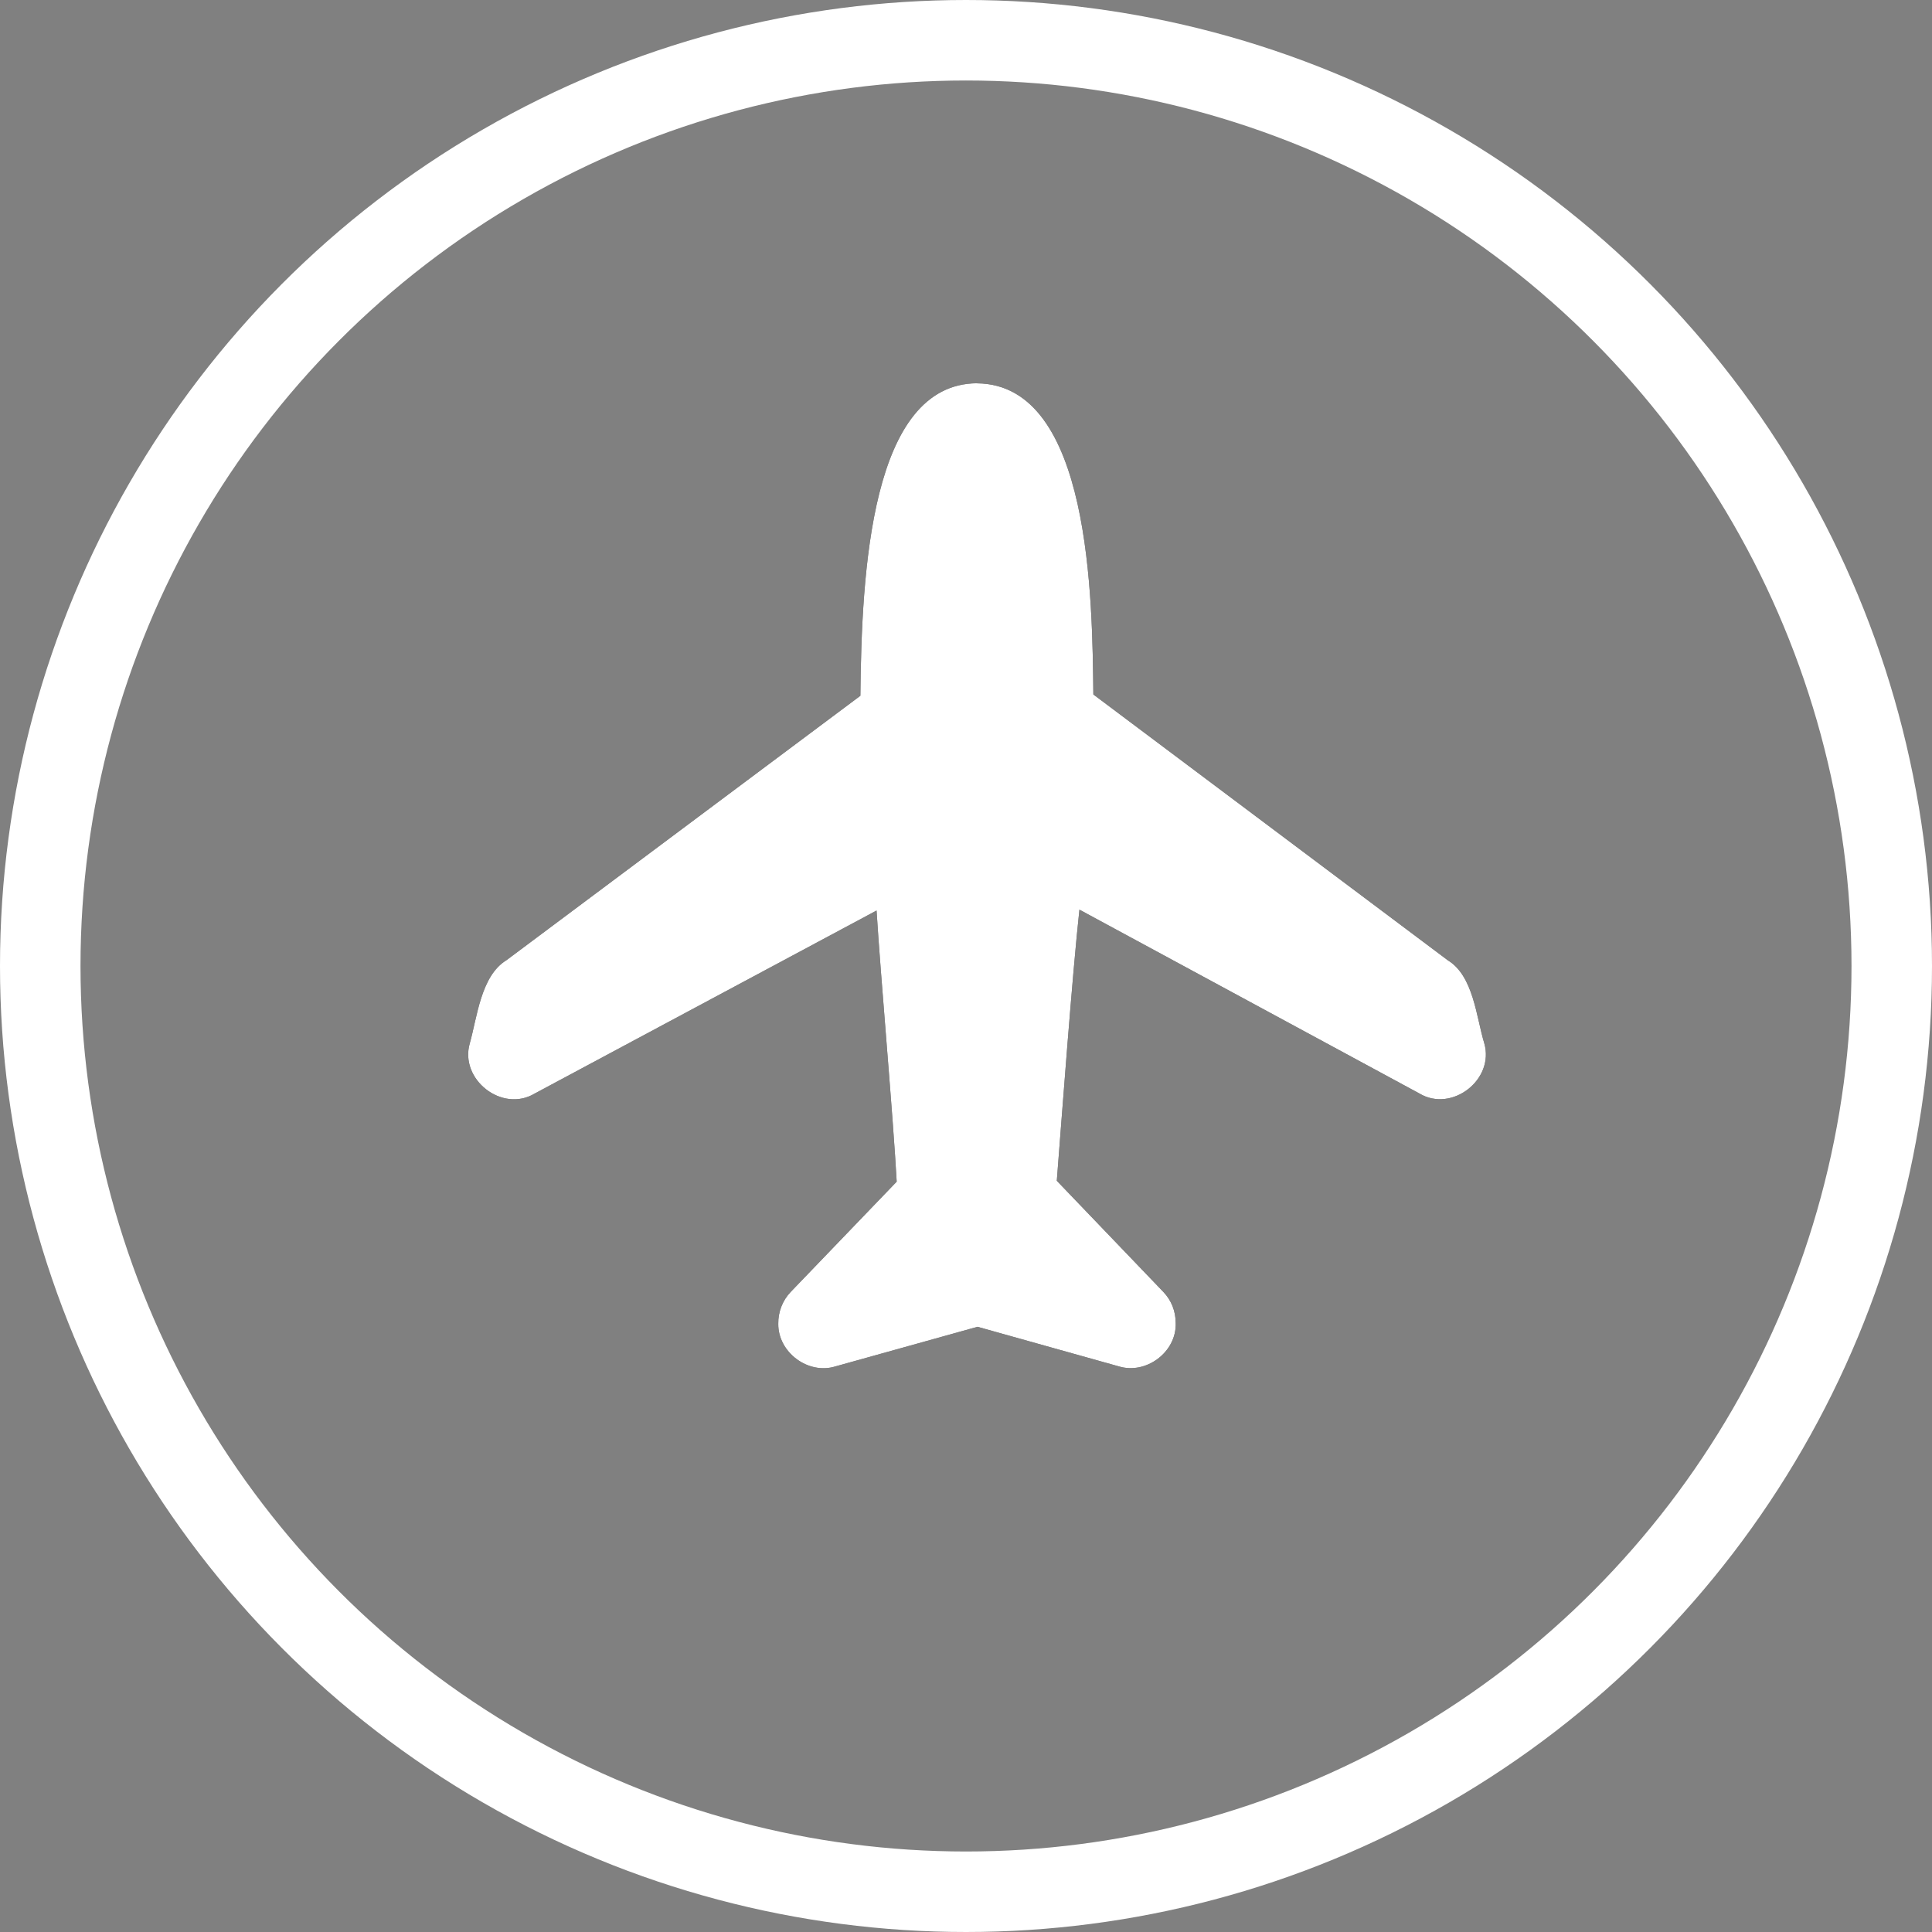
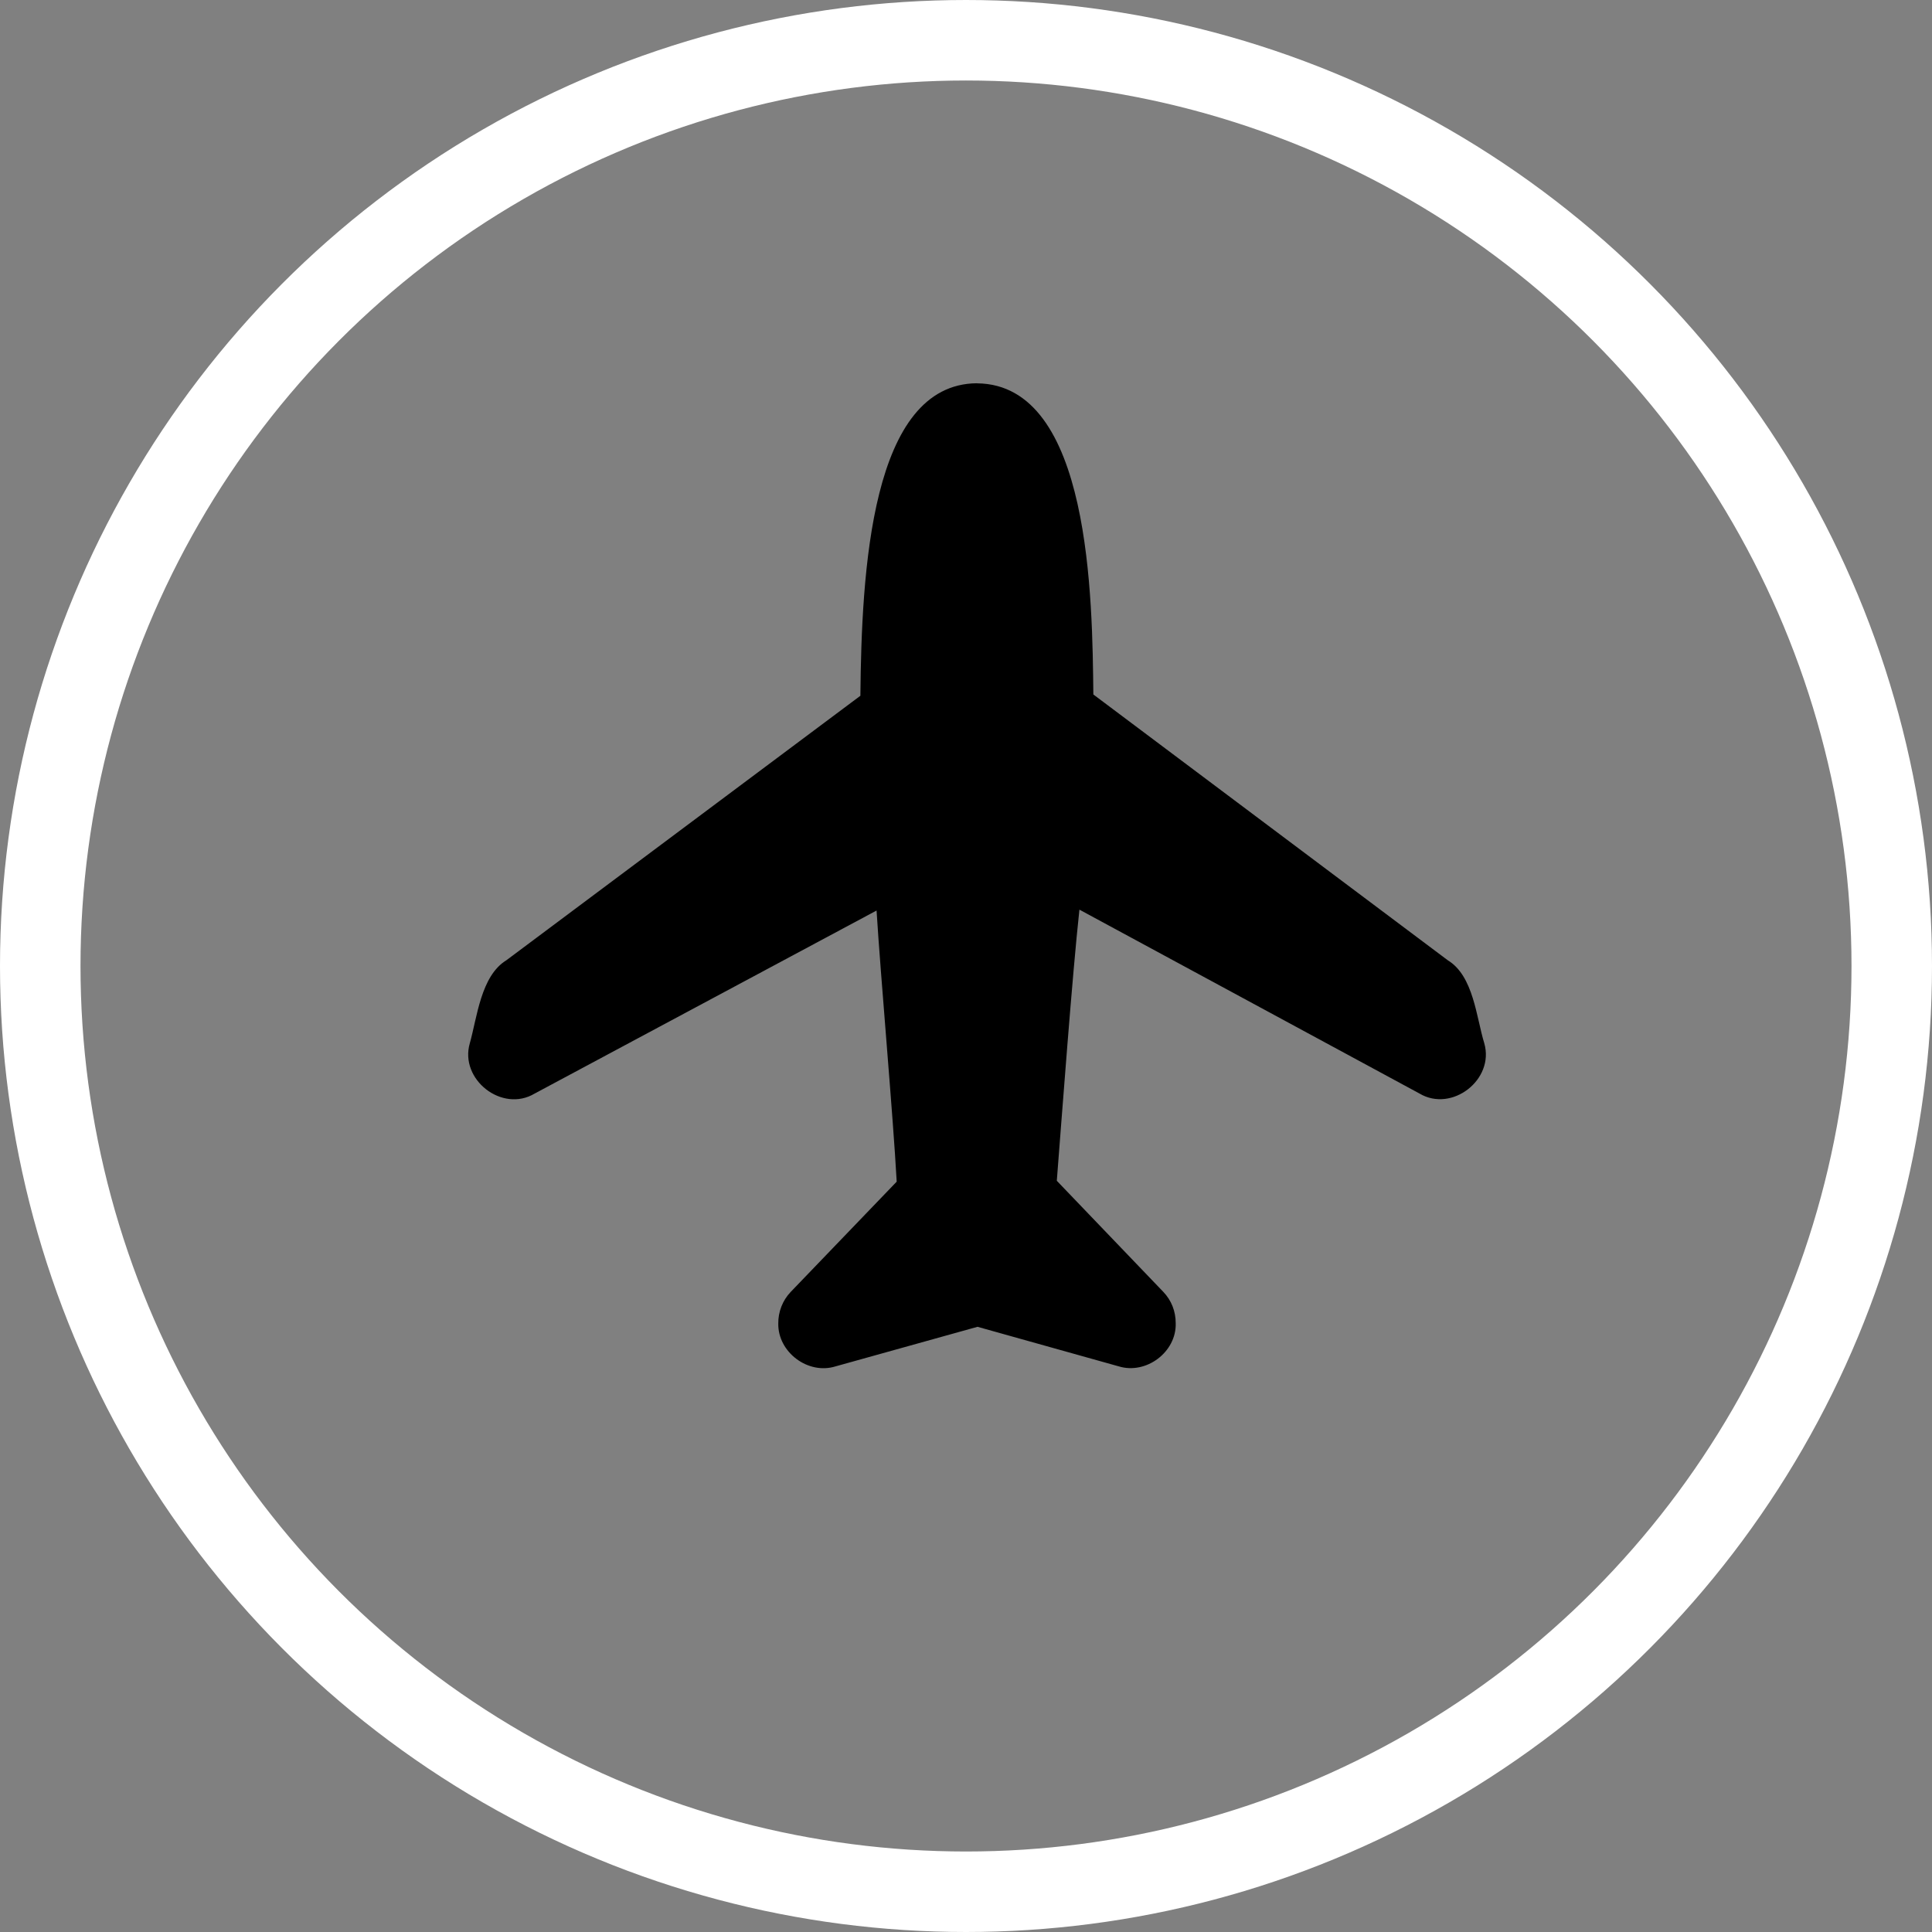
<svg xmlns="http://www.w3.org/2000/svg" width="24" height="24" viewBox="0 0 24 24" fill="none">
  <rect x="0" y="0" width="24" height="24" fill="#808080" stroke="none" />
  <circle cx="12" cy="12" r="11.5" stroke="white" />
  <path d="M12.138 4.761C10.817 4.768 10.703 7.105 10.688 8.643L6.29 11.929C5.973 12.123 5.927 12.639 5.836 12.96C5.706 13.41 6.237 13.826 6.641 13.585L10.889 11.311C10.938 12.111 11.096 13.878 11.139 14.679L9.823 16.048C9.722 16.153 9.666 16.296 9.668 16.444C9.664 16.798 10.037 17.079 10.378 16.974L12.143 16.482L13.896 16.973C14.239 17.079 14.617 16.794 14.605 16.436C14.605 16.29 14.552 16.153 14.451 16.048L13.128 14.668C13.19 13.875 13.321 12.104 13.409 11.3L17.633 13.584C18.035 13.824 18.569 13.412 18.438 12.959C18.339 12.637 18.305 12.123 17.985 11.929L13.582 8.627C13.569 7.456 13.553 4.775 12.138 4.762L12.138 4.761Z" fill="black" />
-   <path d="M12.138 4.761C10.817 4.768 10.703 7.105 10.688 8.643L6.29 11.929C5.973 12.123 5.927 12.639 5.836 12.96C5.706 13.41 6.237 13.826 6.641 13.585L10.889 11.311C10.938 12.111 11.096 13.878 11.139 14.679L9.823 16.048C9.722 16.153 9.666 16.296 9.668 16.444C9.664 16.798 10.037 17.079 10.378 16.974L12.143 16.482L13.896 16.973C14.239 17.079 14.617 16.794 14.605 16.436C14.605 16.29 14.552 16.153 14.451 16.048L13.128 14.668C13.19 13.875 13.321 12.104 13.409 11.3L17.633 13.584C18.035 13.824 18.569 13.412 18.438 12.959C18.339 12.637 18.305 12.123 17.985 11.929L13.582 8.627C13.569 7.456 13.553 4.775 12.138 4.762L12.138 4.761Z" fill="white" />
</svg>